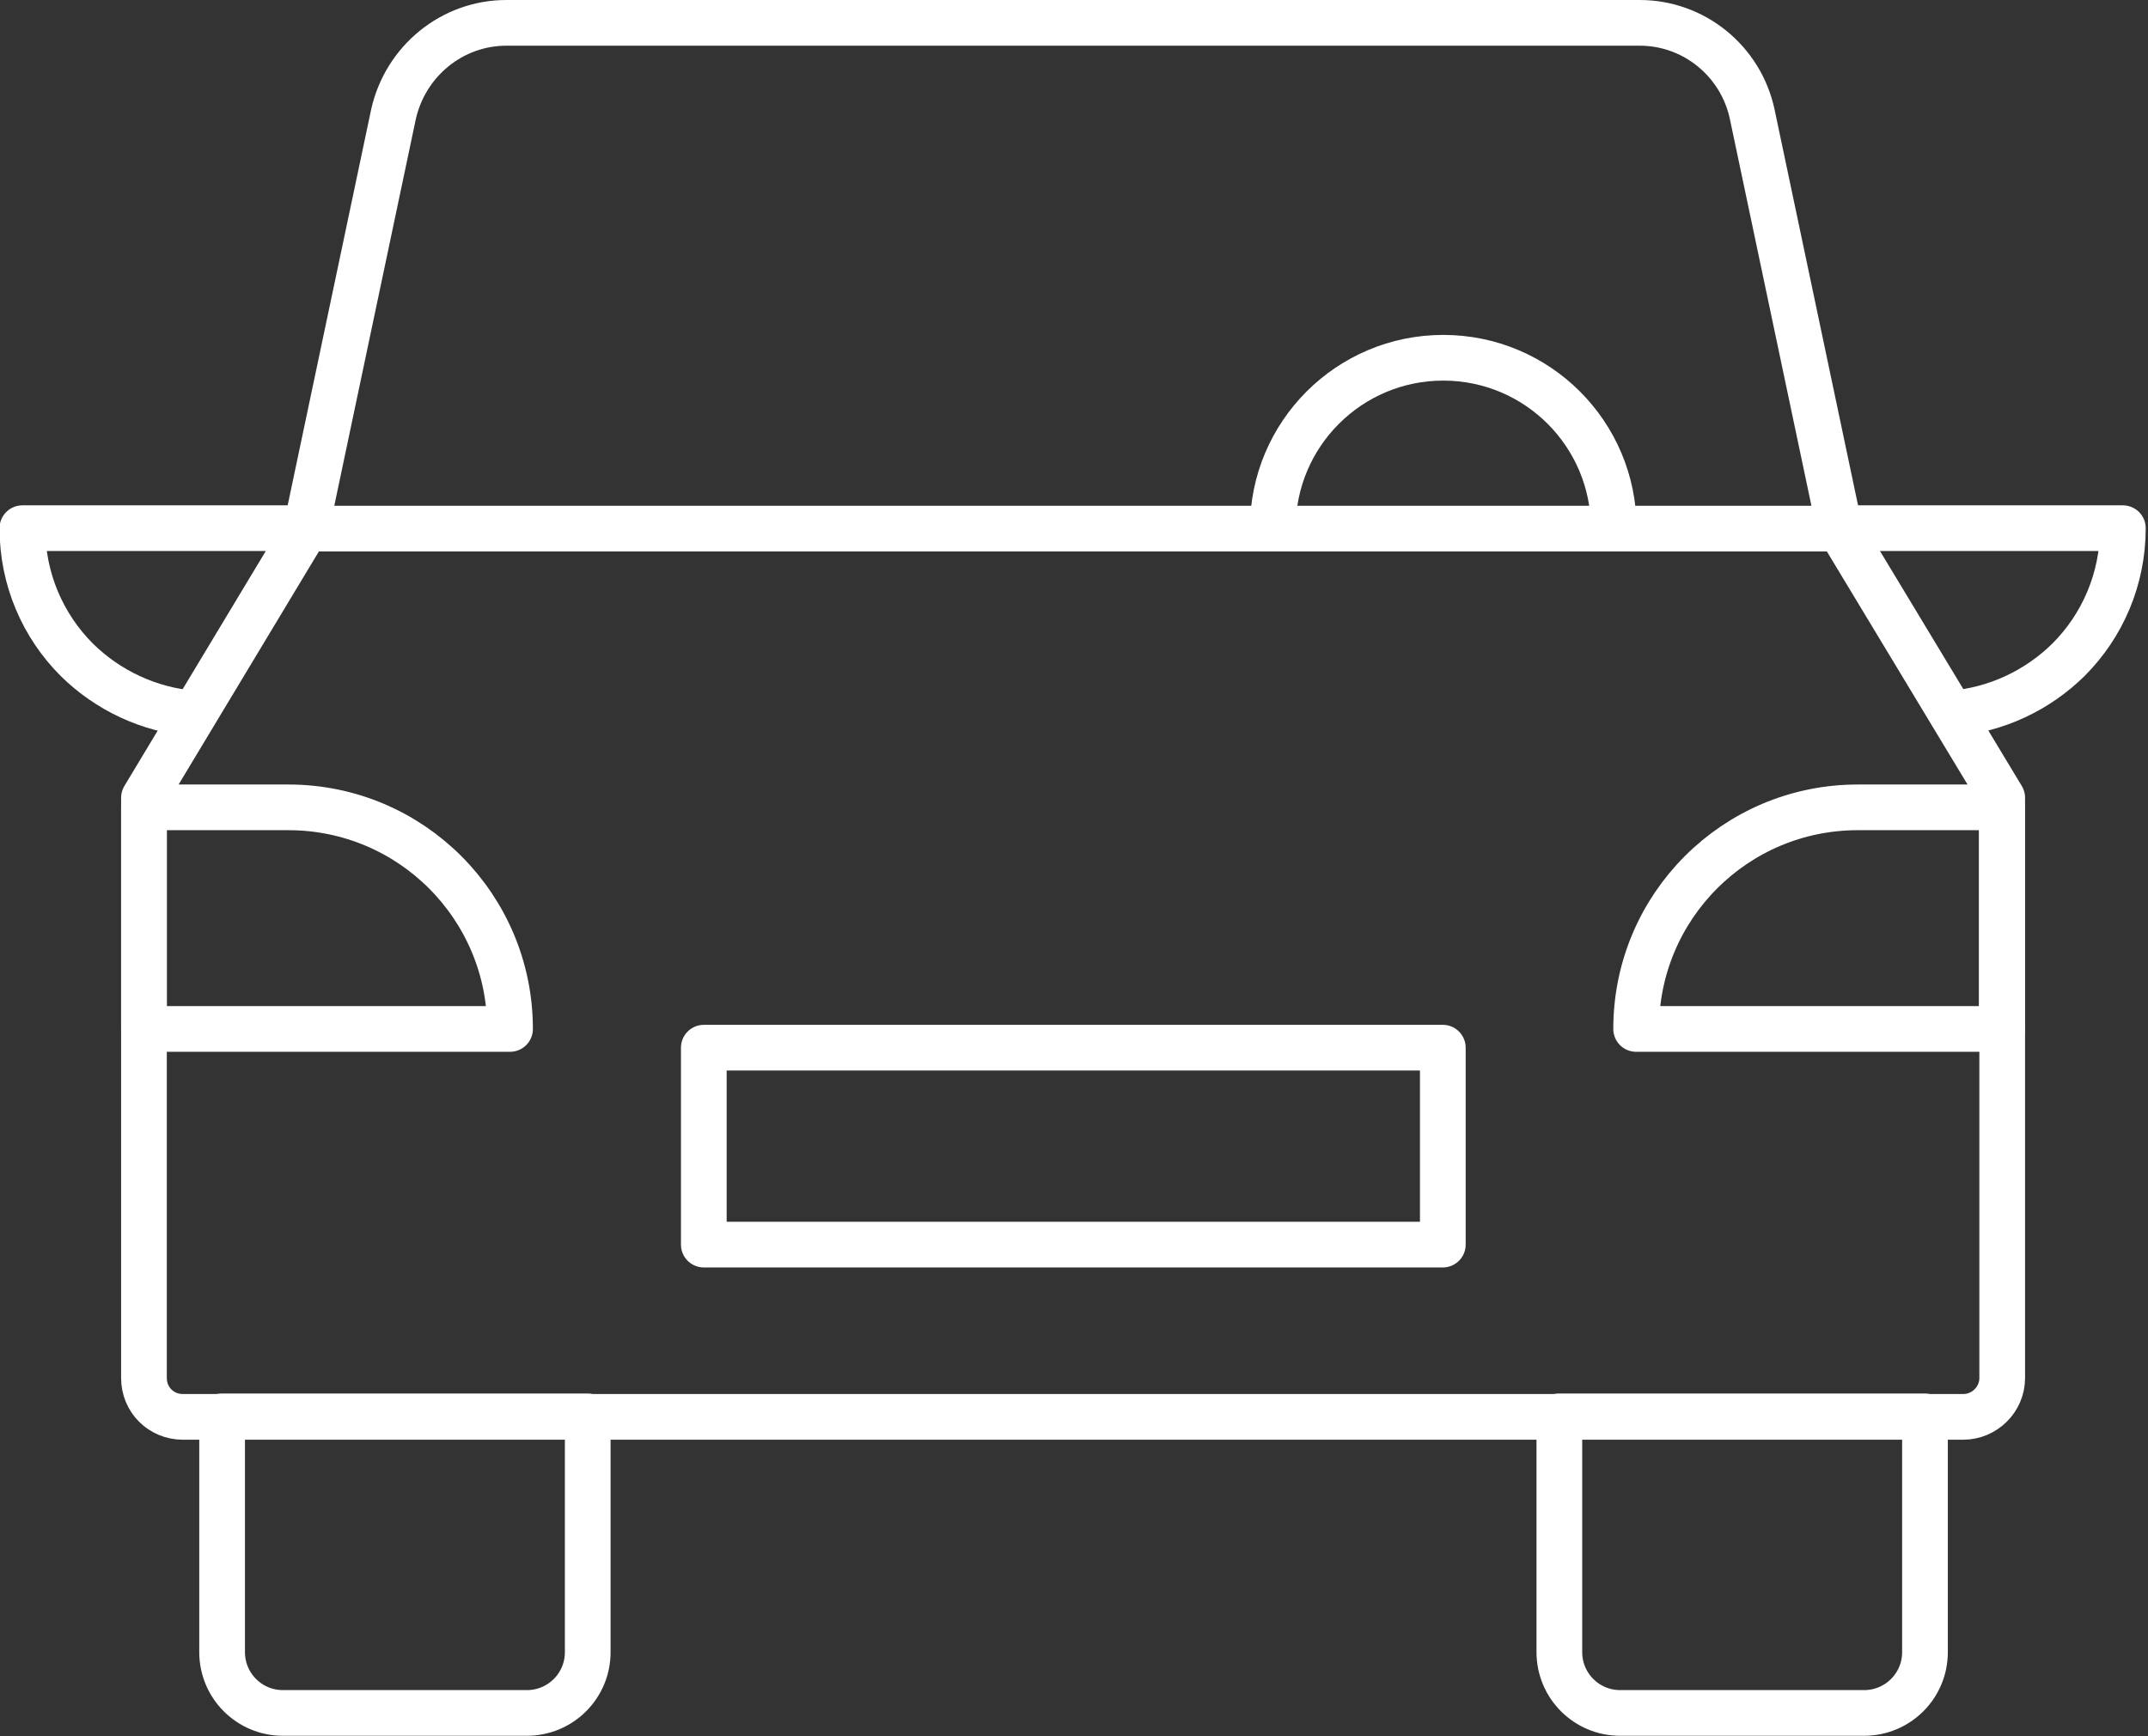
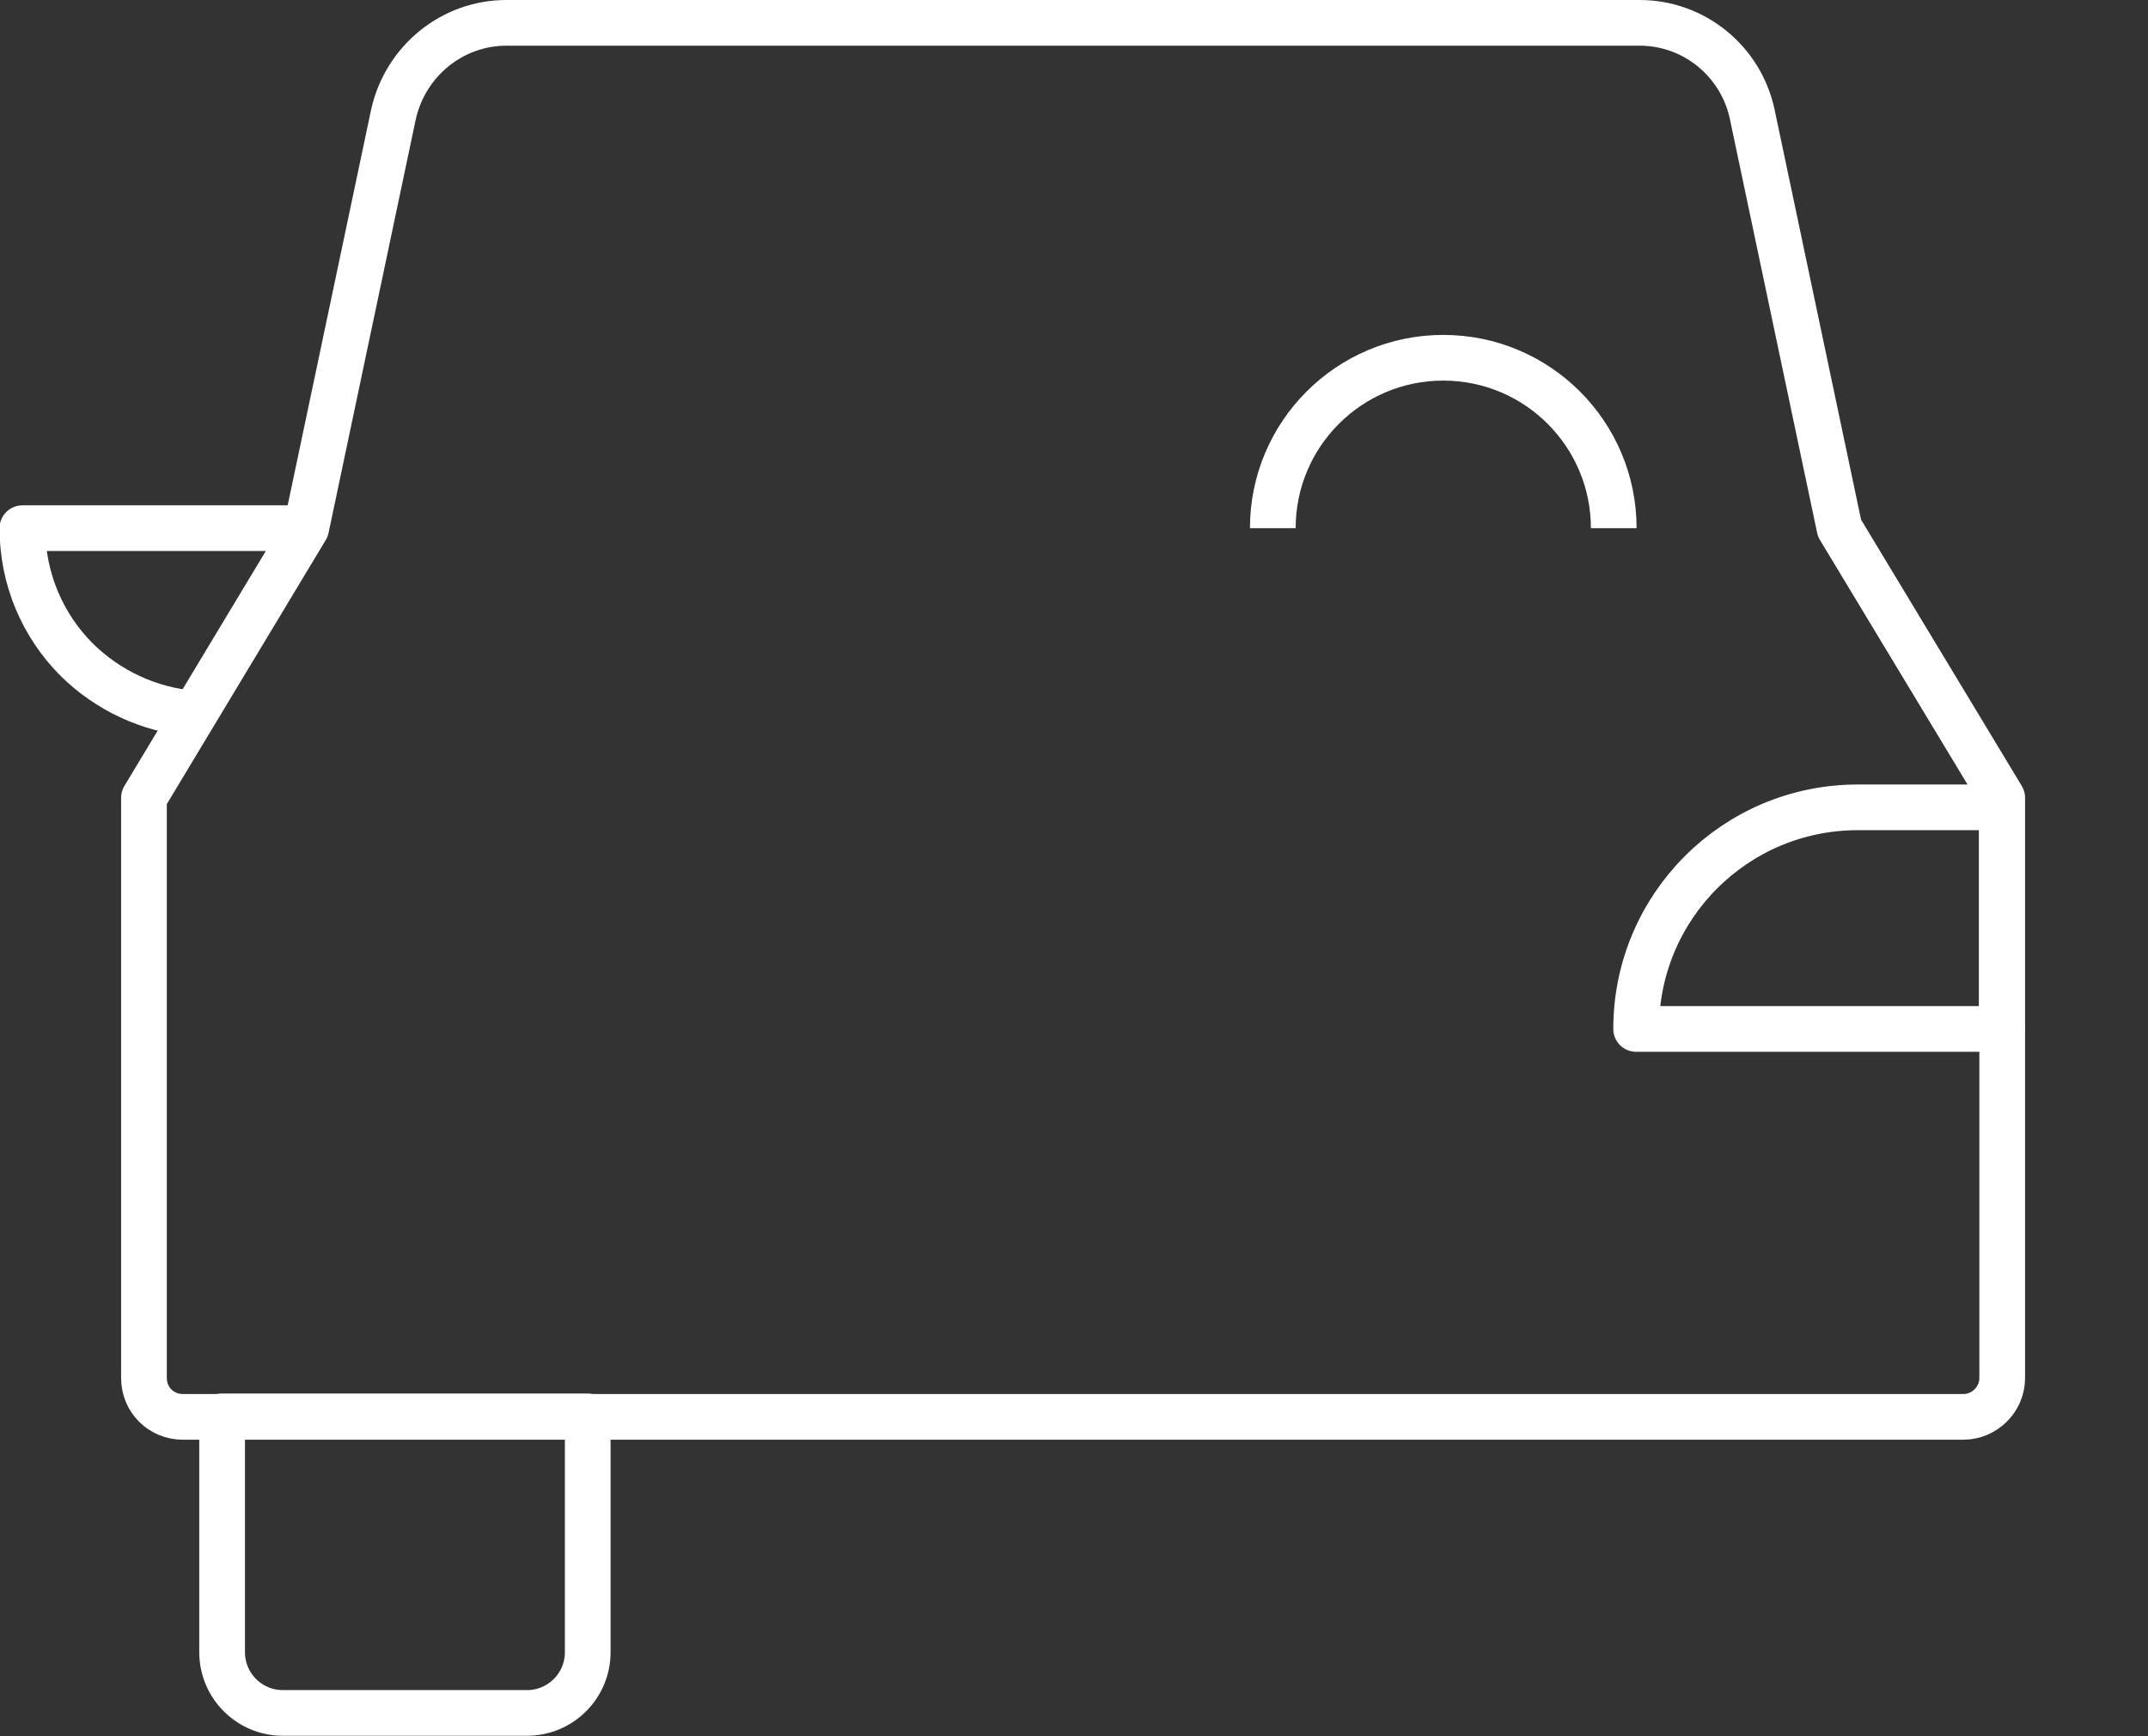
<svg xmlns="http://www.w3.org/2000/svg" id="artwork" viewBox="0 0 47 38">
  <rect x="0" y="0" width="47" height="38" fill="#333333" stroke="none" />
  <defs>
    <style>.cls-1{fill:none;stroke:#fff;stroke-linejoin:round;}</style>
  </defs>
  <path class="cls-1" d="m4.85,31h8.01v5.16c0,.74-.6,1.33-1.33,1.33h-5.34c-.74,0-1.33-.6-1.33-1.33v-5.16h0Z" />
-   <path class="cls-1" d="m34.11,31h8.01v5.16c0,.74-.6,1.33-1.33,1.33h-5.34c-.74,0-1.33-.6-1.33-1.33v-5.16h0Z" />
-   <line class="cls-1" x1="6.71" y1="11.57" x2="40.25" y2="11.57" />
-   <path class="cls-1" d="m11.16,22.52H3.15v-4.85h3.16c2.68,0,4.85,2.17,4.85,4.85h0Z" />
  <path class="cls-1" d="m43.81,22.52h-8.01c0-2.68,2.17-4.85,4.85-4.85h3.15v4.85Z" />
  <path class="cls-1" d="m33.16.5h2.72c1.18,0,2.21.83,2.46,2l1.91,9.06,3.56,5.9v12.7c0,.47-.39.85-.85.85H4c-.47,0-.85-.37-.85-.85v-12.7l3.55-5.9,1.91-9.06c.26-1.16,1.28-2,2.47-2h22.08Z" />
-   <rect class="cls-1" x="15.4" y="22.93" width="16.17" height="4.31" />
-   <path class="cls-1" d="m40.25,11.56h6.2c0,1.12-.45,2.14-1.19,2.88-.67.66-1.57,1.1-2.58,1.18" />
  <path class="cls-1" d="m4.26,15.62c-1.01-.08-1.91-.52-2.58-1.18-.74-.74-1.19-1.76-1.19-2.88h6.2" />
  <path class="cls-1" d="m27.85,11.56c0-2.06,1.67-3.73,3.73-3.73s3.73,1.67,3.73,3.73" />
</svg>